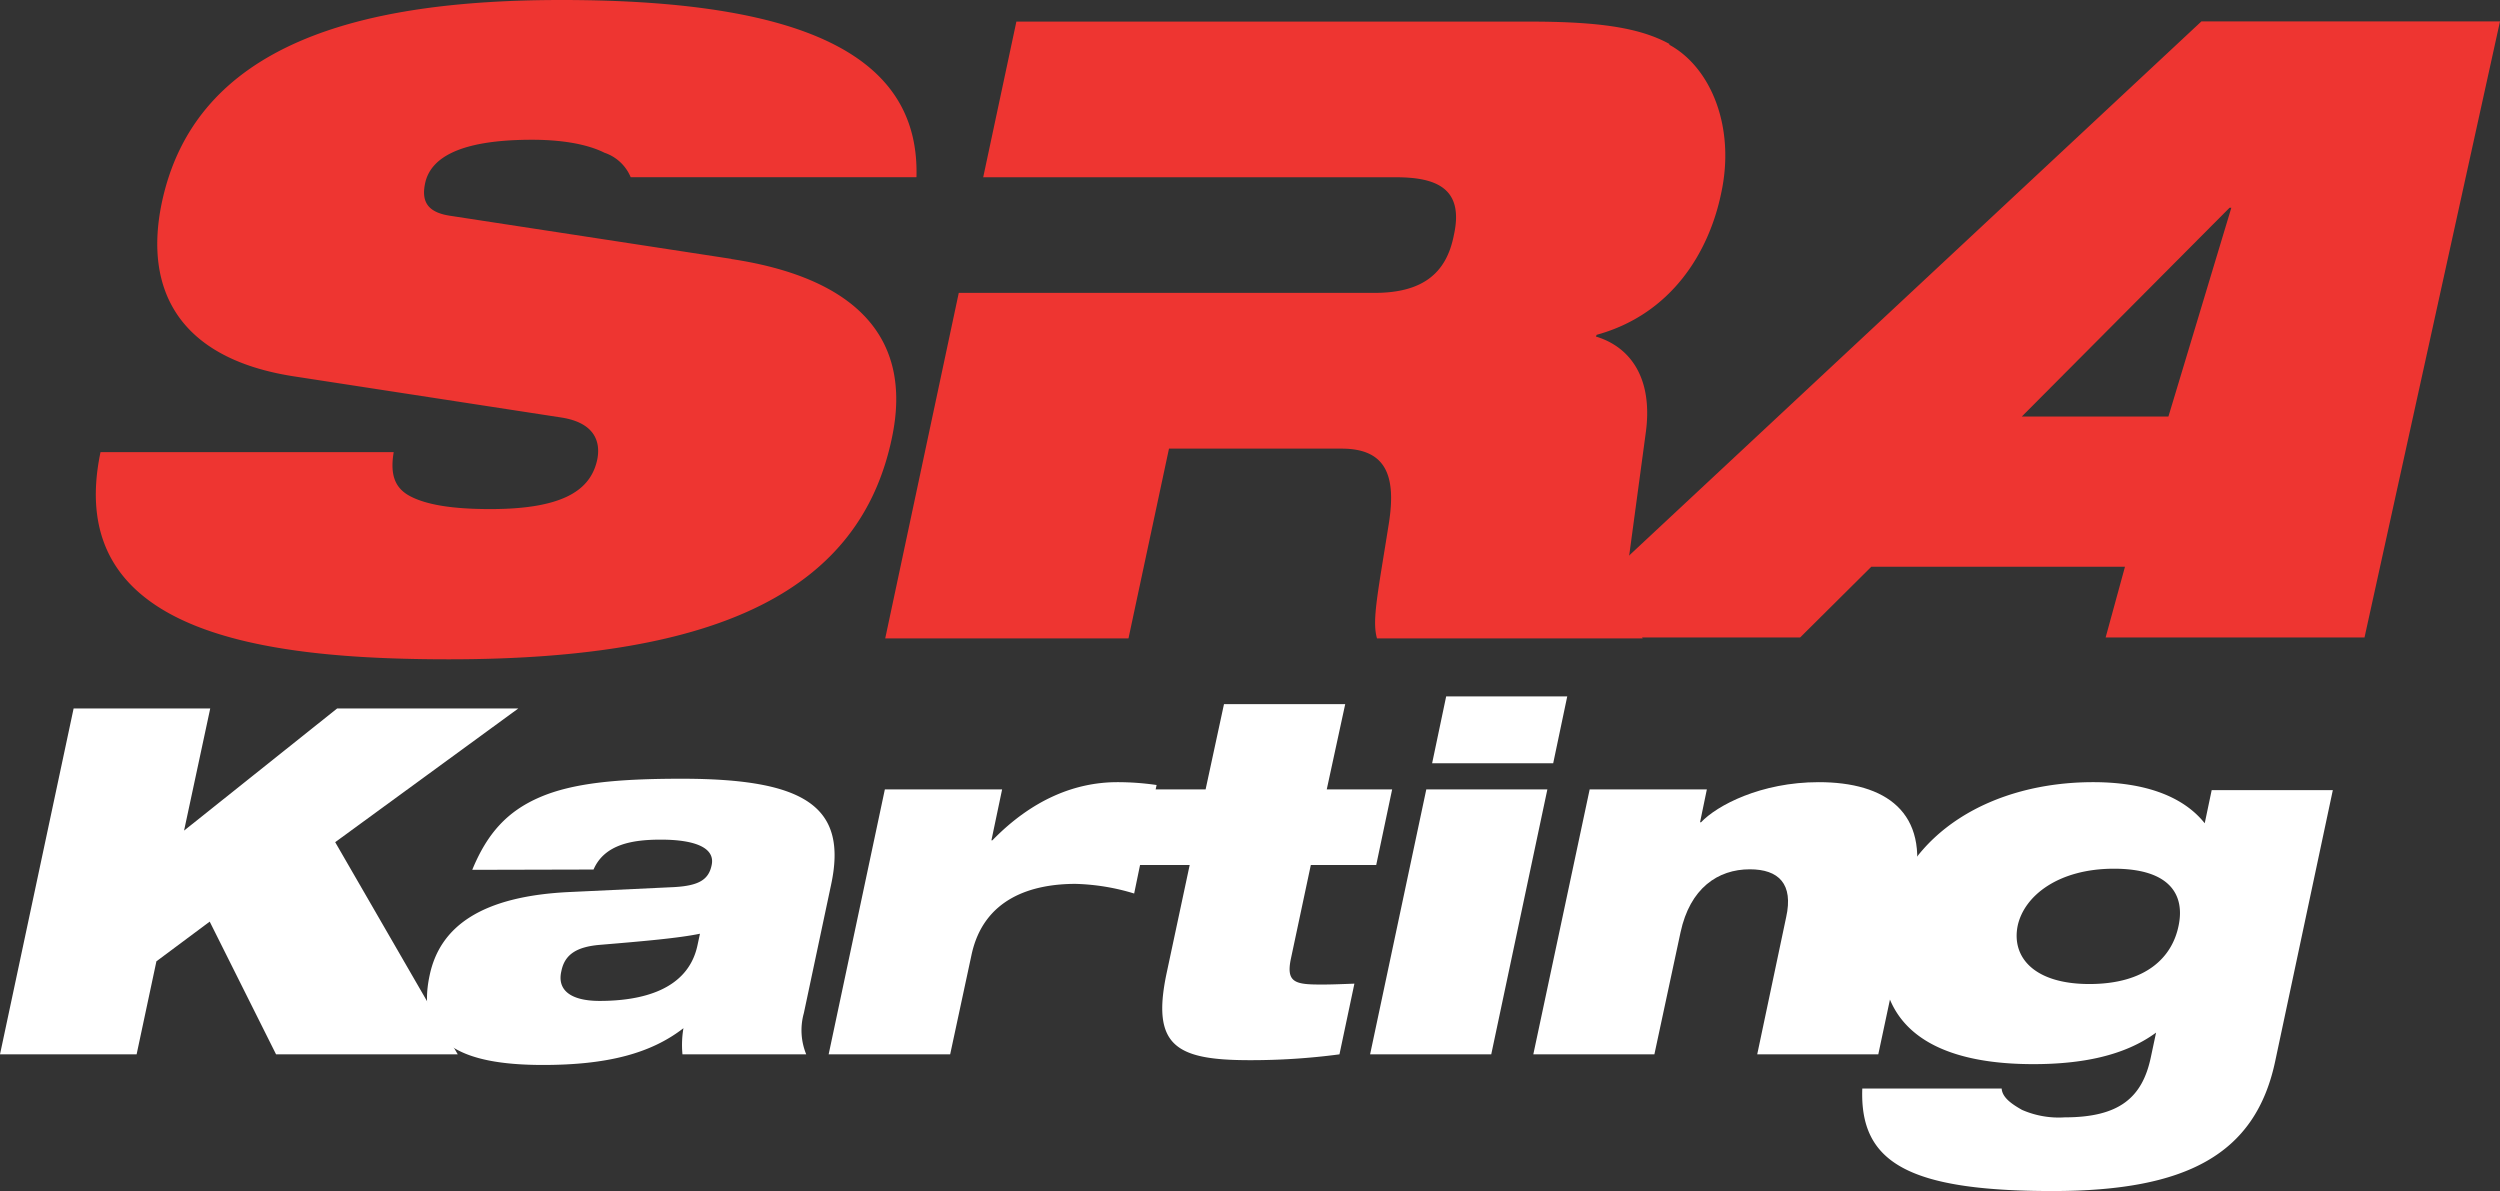
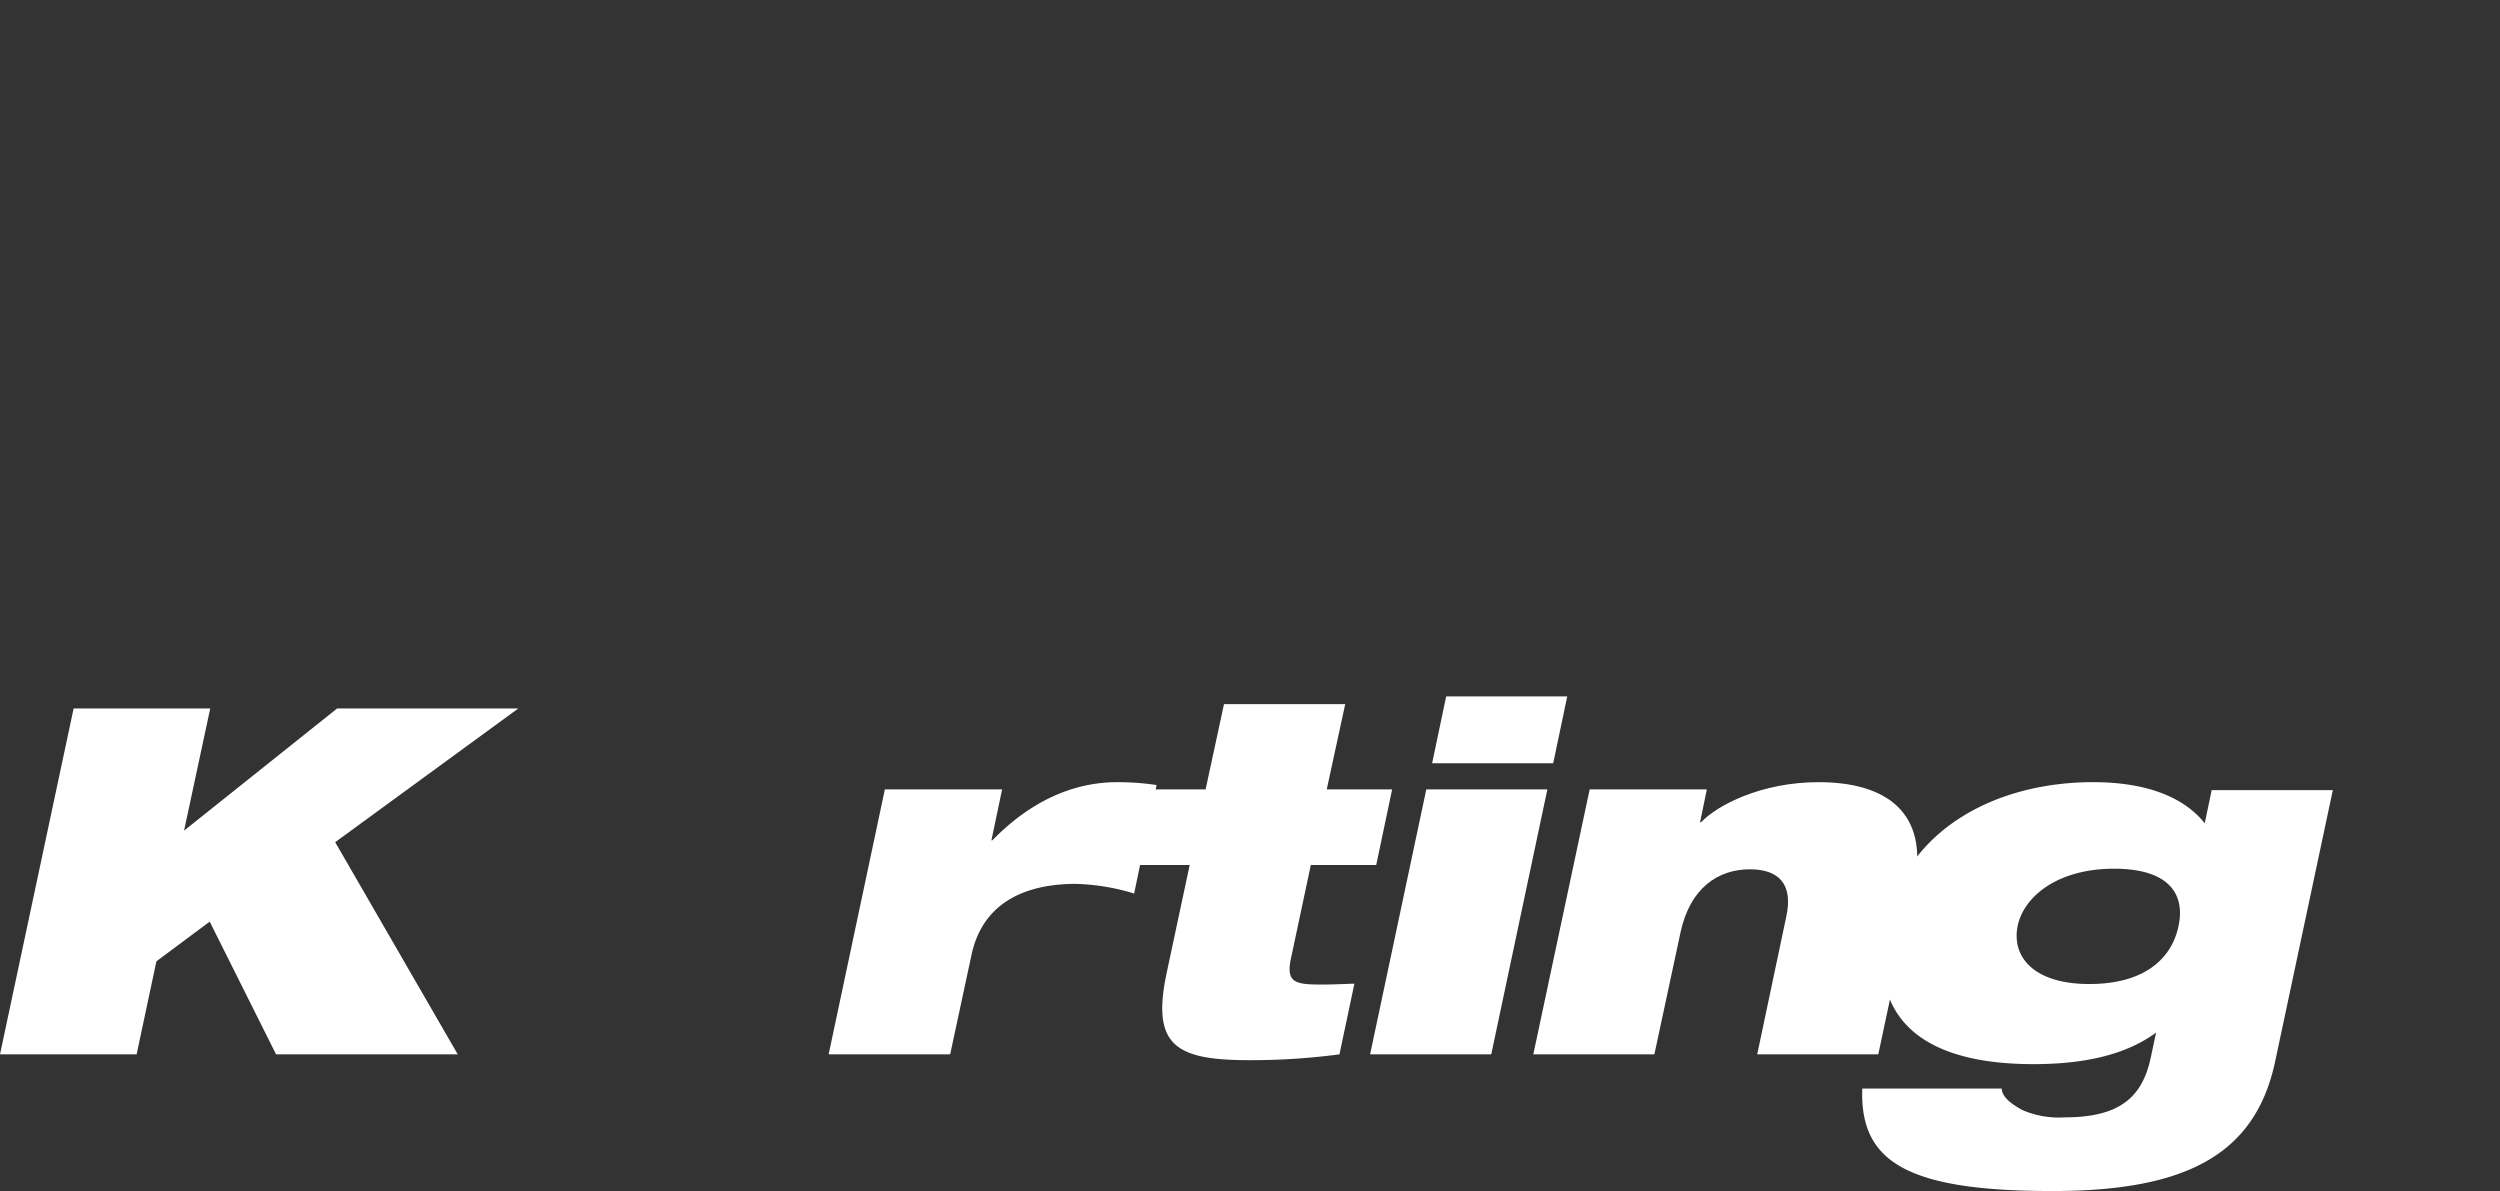
<svg xmlns="http://www.w3.org/2000/svg" viewBox="0 0 334.52 159.4">
  <rect x="0" y="0" width="334.52" height="159.4" fill="#333333" stroke="none" />
  <defs>
    <style>.cls-1{fill:#fff;}.cls-2{fill:#ee3531;}</style>
  </defs>
  <g id="Layer_2" data-name="Layer 2">
    <g id="Calque_1" data-name="Calque 1">
      <polygon class="cls-1" points="28.06 123.32 20.93 128.63 18.28 141.08 0 141.08 9.85 94.8 28.13 94.8 24.63 111.14 45.11 94.8 69.35 94.8 44.85 112.69 61.25 141.08 36.94 141.08 28.06 123.32" />
-       <path class="cls-1" d="M63.19,116.39c2-4.86,4.67-7.84,9.08-9.73s10.37-2.46,18.92-2.46c16.53,0,22.3,3.7,20,14.26l-3.63,17.11a8.51,8.51,0,0,0,.32,5.51H91.32a13.19,13.19,0,0,1,.13-3.5c-4.34,3.37-10.17,4.92-18.79,4.92-10.89,0-17.12-2.91-15.17-12,1.36-6.48,6.87-10.63,18.93-11.15l13.8-.65c3.31-.19,4.6-1,5-2.92.52-2.33-2.2-3.43-6.8-3.43-3.7,0-7.52.58-9,4Zm30.47,8.55c-2.86.59-7.52,1-13.42,1.49-3,.26-4.67,1.23-5.12,3.5-.59,2.46,1.1,4,5.12,4,5.44,0,11.8-1.36,13.09-7.45Z" />
      <path class="cls-1" d="M118.4,105.63h15.69l-1.43,6.81h.13c5.38-5.52,11.15-7.78,16.72-7.78a36.35,36.35,0,0,1,5.25.38l-3,14.52a29.23,29.23,0,0,0-7.84-1.29c-5.77,0-12.31,1.87-13.93,9.53l-2.85,13.28H110.88Z" />
      <path class="cls-1" d="M153.8,105.63h7.52l2.46-11.41H180l-2.47,11.41h8.75l-2.13,10.11h-8.75l-2.66,12.51c-.71,3.3.65,3.49,4.15,3.49,1.29,0,2.78-.06,4.34-.12l-2,9.46a89.77,89.77,0,0,1-12,.78c-9.85,0-13.16-1.89-11.15-11.54l3.11-14.58h-7.52Z" />
      <path class="cls-1" d="M190.85,105.63h16.2l-7.51,35.45H183.33Zm2.66-12.45h16.2l-1.88,8.95h-16.2Z" />
      <path class="cls-1" d="M212.71,105.63h15.68l-.91,4.4h.13c2.14-2.26,8-5.37,15.75-5.37,8.95,0,14.85,4,12.77,13.87l-4.8,22.55h-16.2L239,122.74c1-4.47-1-6.42-4.86-6.42-4.28,0-8,2.53-9.27,8.43l-3.5,16.33h-16.2Z" />
      <path class="cls-1" d="M288.5,138.17c-4.28,3.15-10.07,4.22-16.43,4.22-15.37,0-22.24-6.57-19.66-18.87s14.37-18.86,27.66-18.86c7.15,0,12.15,2,14.94,5.5l.93-4.43h16.21L304.44,142c-2.65,12.51-11.93,17.37-29.8,17.37-19.52,0-25.81-3.93-25.45-13.72h18.65c.07,1.29,1.58,2.21,2.72,2.86a12.26,12.26,0,0,0,5.72,1c7.29,0,10.37-2.64,11.51-8Zm-5.64-21.93c-7.36,0-12,3.57-12.88,7.64-.85,4.22,2.23,7.79,9.59,7.79,7.58,0,11.08-3.57,11.94-7.79.86-4.07-1.07-7.64-8.65-7.64" />
-       <path class="cls-2" d="M294.57,2.86h39.95L316.39,85.3H281.75l2.59-9.47H250.4l-9.53,9.47H206.24Zm4,24.94h-.24L270.53,55.74h19.62Z" />
-       <path class="cls-2" d="M97.86,34.64,60.22,28.87c-3.12-.47-3.81-2-3.35-4.28.69-3.46,4.62-5.89,14.32-5.89,3.58,0,7.15.47,9.7,1.74a5.8,5.8,0,0,1,3.5,3.27h38.24C123.07,8.38,109.43,0,75.11,0,48.32,0,26.16,5.77,21.65,27.13c-2.42,11.55,2.2,20.79,17.55,23.21l36,5.54c4.27.7,5.19,3.12,4.73,5.55-.81,3.92-4.16,6.69-14.32,6.69-5.08,0-8.54-.57-10.74-1.73s-2.65-3.12-2.19-5.89H13.45C8.37,84.75,35.05,88.22,60.1,88.22c36.6,0,55-9.48,59.23-29.56,3-14-5.54-21.6-21.47-24" />
-       <path class="cls-2" d="M223.4,5.89c-4-2.2-9.46-3-18.82-3H136l-4.44,20.83h32.6v0H186.8c5.43,0,9.12,1.5,7.74,7.73-1,5.2-4.28,7.74-10.62,7.74h-23.1v0H128.29l-9.84,46.23H151l5.42-25.39h23.1c6,0,7.27,3.69,6.35,9.81-1.51,9.58-2.31,13.16-1.62,15.58h35.56a15.5,15.5,0,0,1-2-9.69l2.43-18c.92-7.15-2.08-11.31-6.7-12.7l.11-.23c10.05-2.77,15-11.08,16.63-18.82,2-9-1.39-17-6.93-20" />
    </g>
  </g>
</svg>